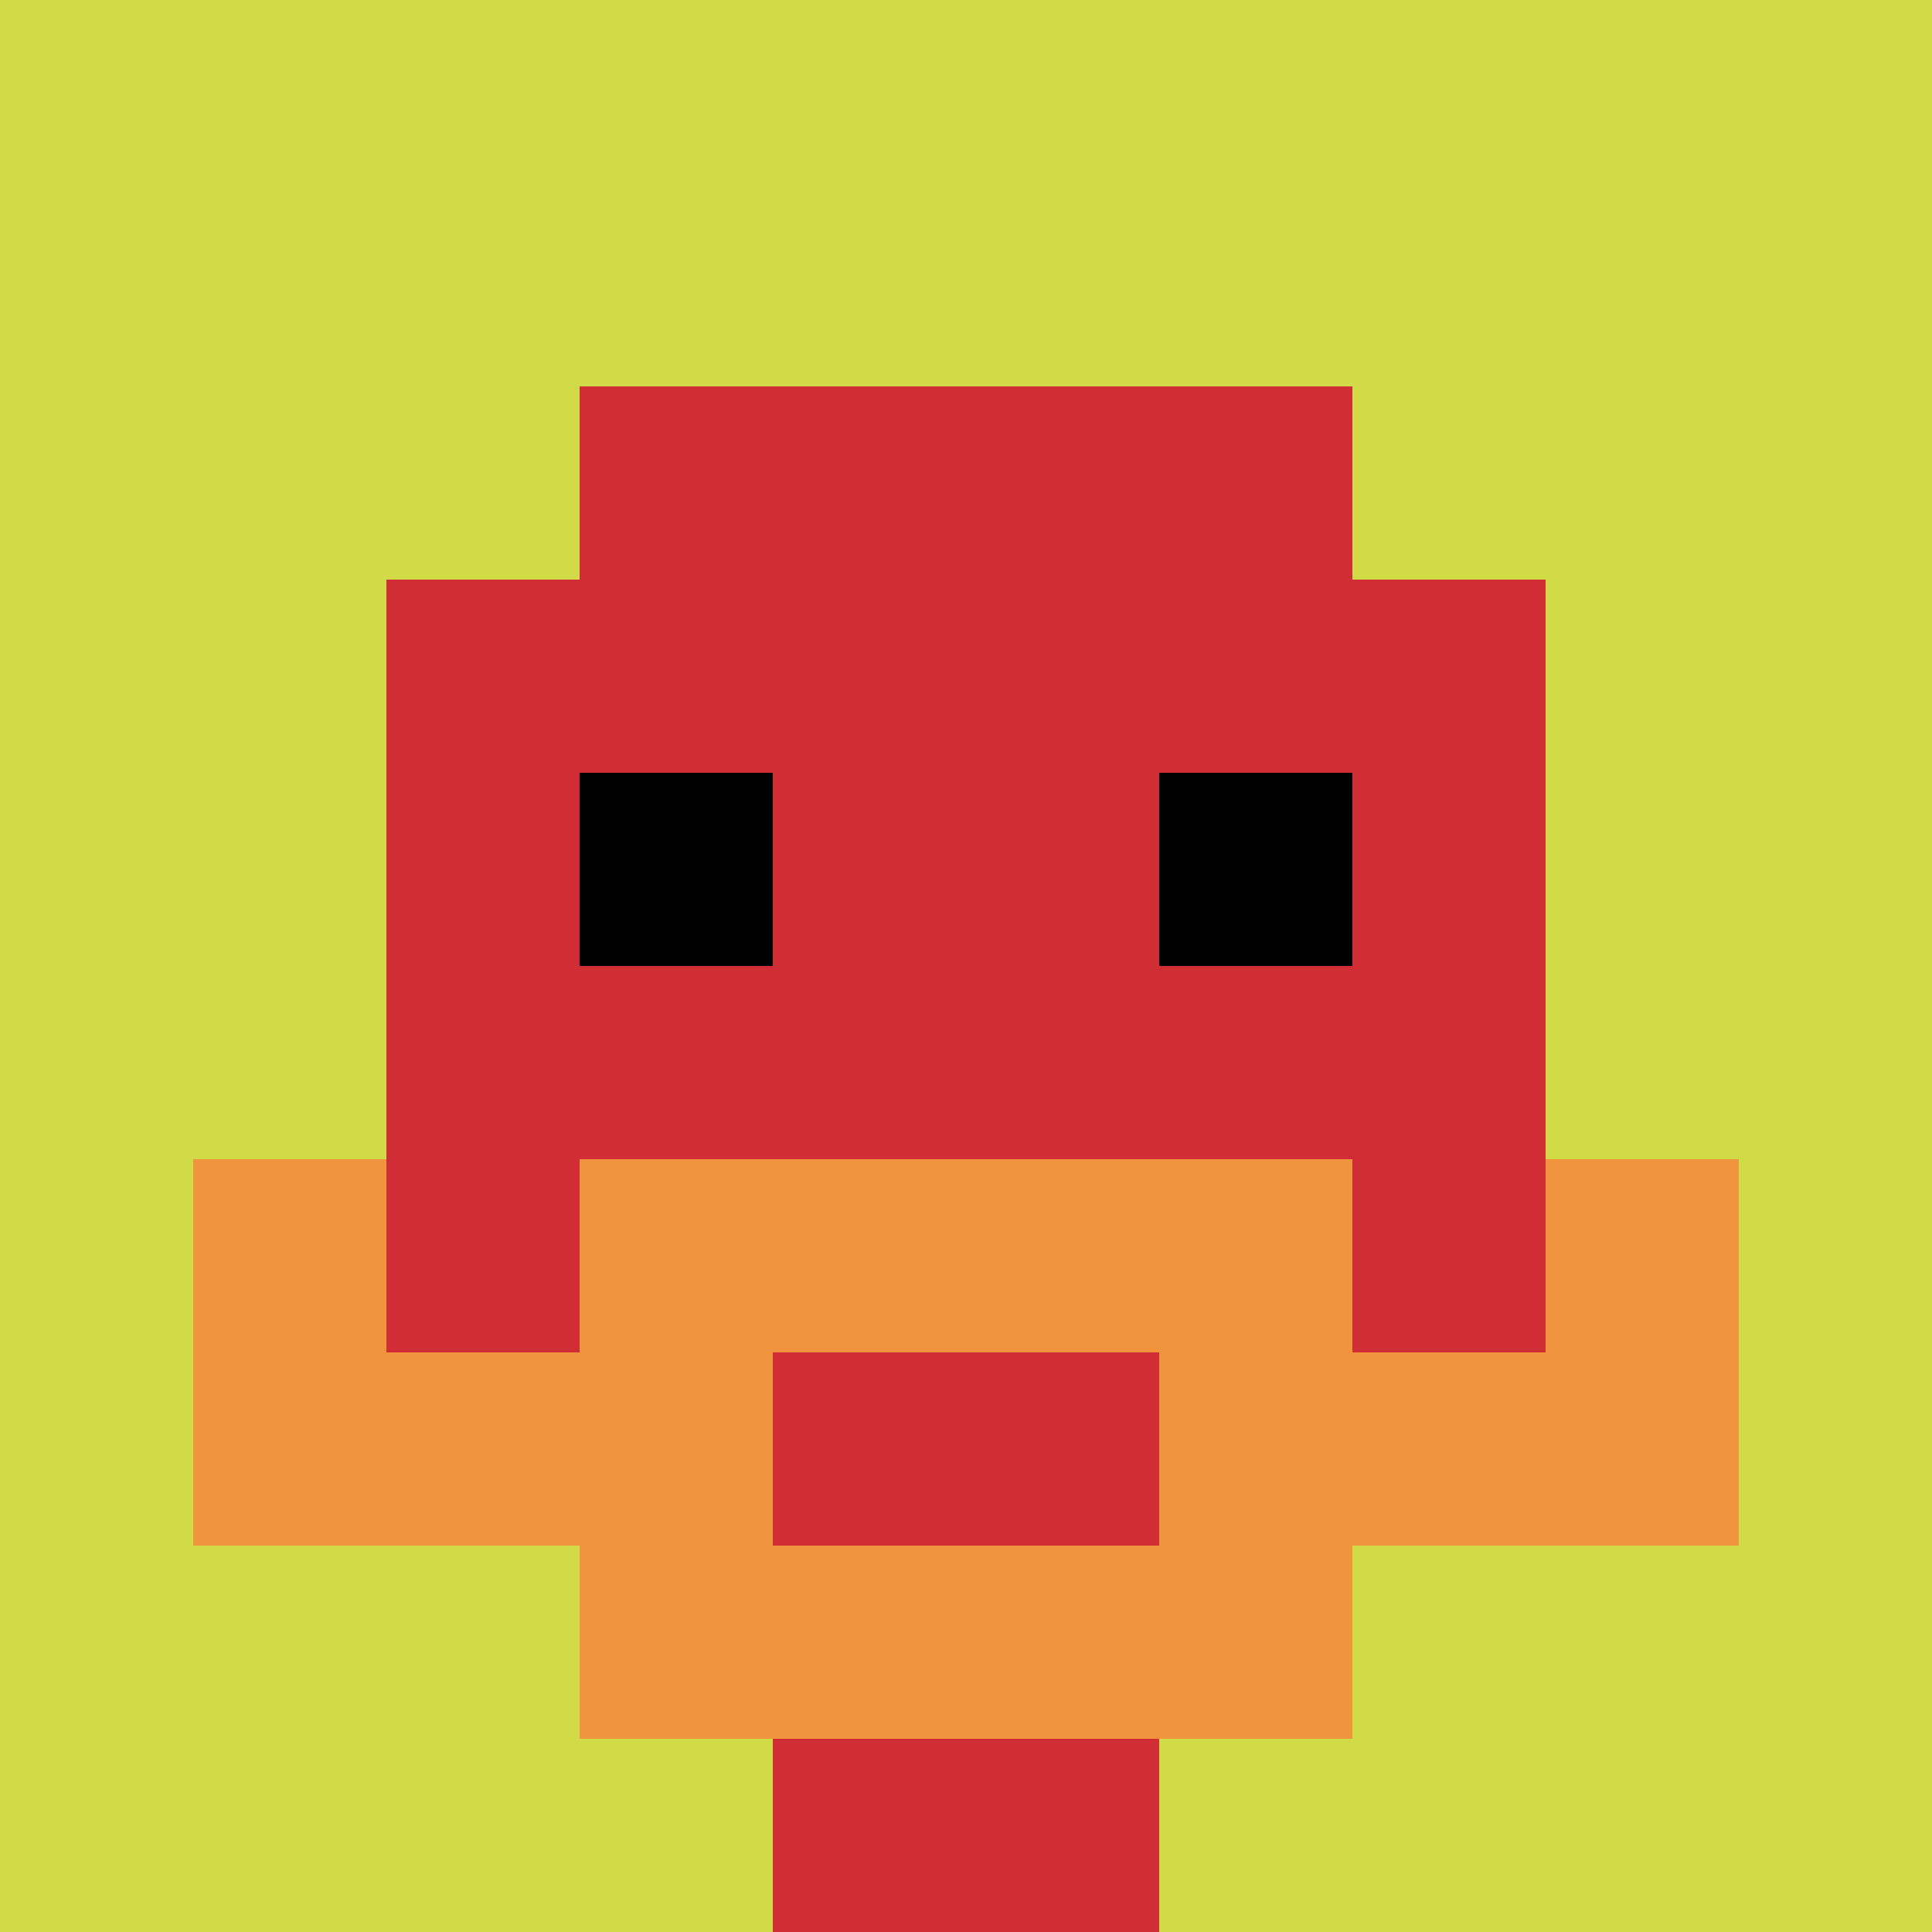
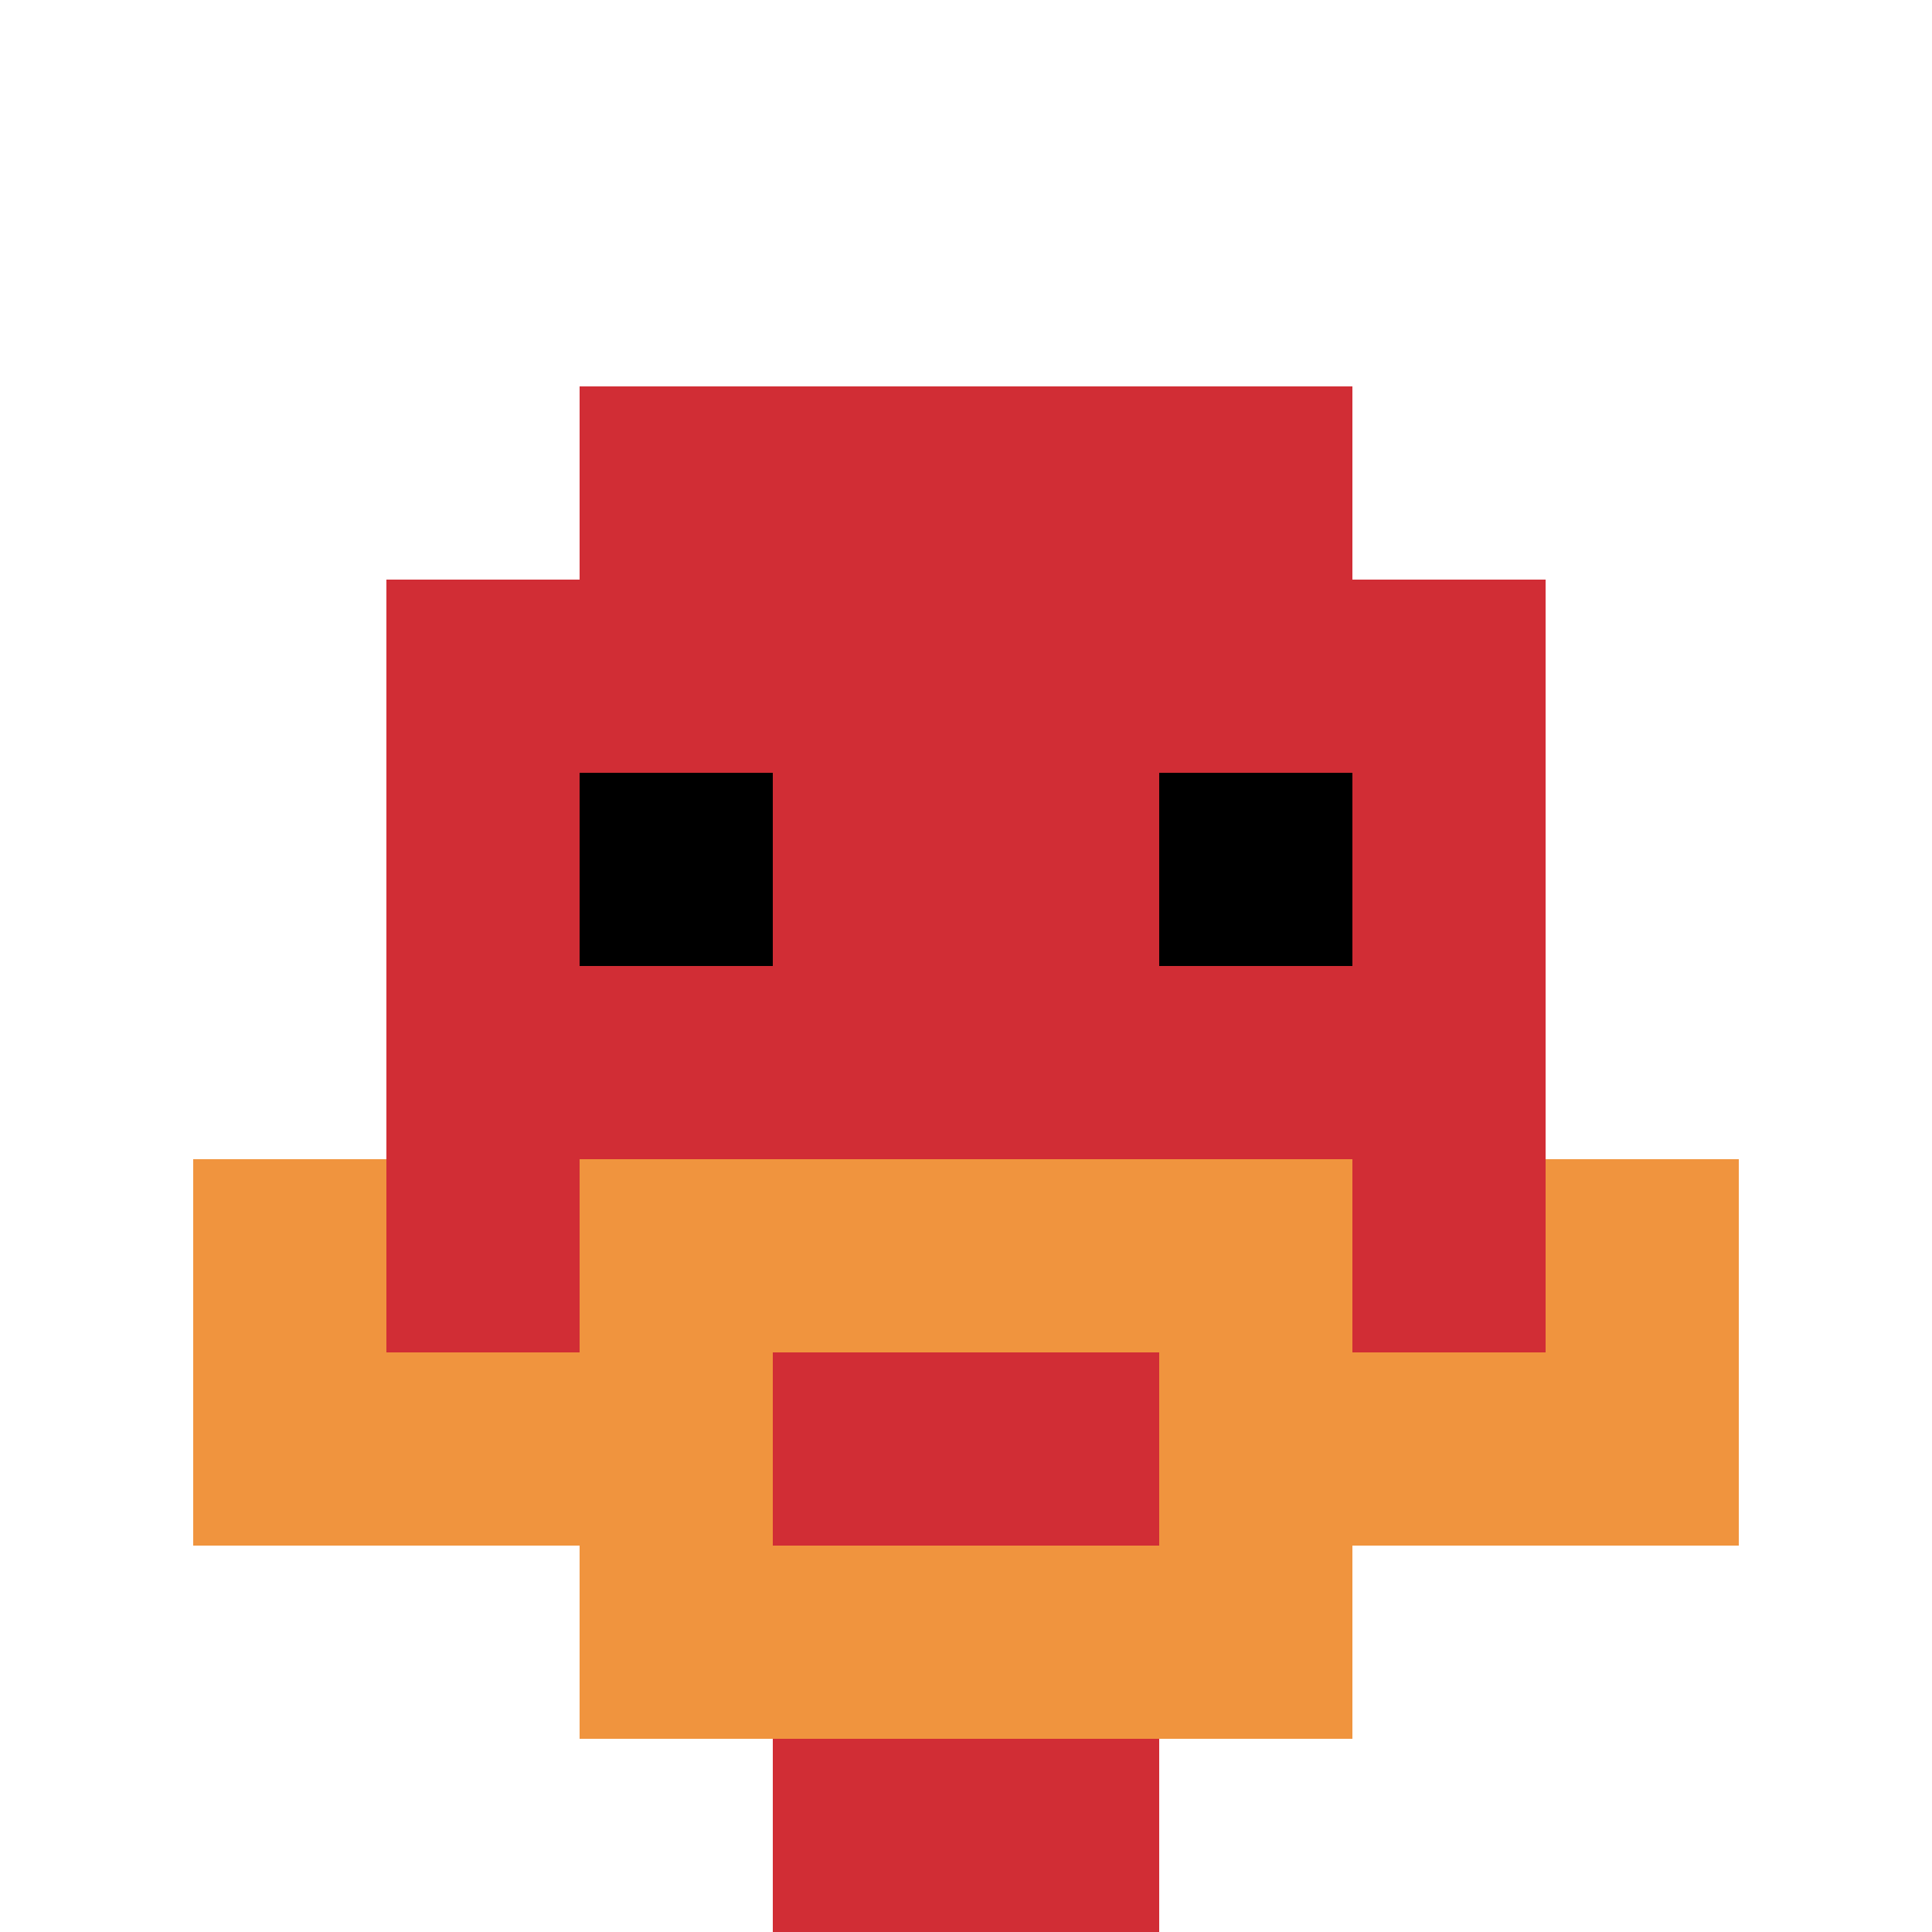
<svg xmlns="http://www.w3.org/2000/svg" version="1.1" width="821" height="821">
  <title>'goose-pfp-236679' by Dmitri Cherniak</title>
  <desc>seed=236679
backgroundColor=#ffffff
padding=20
innerPadding=0
timeout=500
dimension=1
border=false
Save=function(){return n.handleSave()}
frame=15

Rendered at Wed Oct 04 2023 07:15:18 GMT+0800 (新加坡标准时间)
Generated in &lt;1ms
</desc>
  <defs />
  <rect width="100%" height="100%" fill="#ffffff" />
  <g>
    <g id="0-0">
-       <rect x="0" y="0" height="821" width="821" fill="#D1DB47" />
      <g>
        <rect id="0-0-3-2-4-7" x="246.3" y="164.2" width="328.4" height="574.7" fill="#D12D35" />
        <rect id="0-0-2-3-6-5" x="164.2" y="246.3" width="492.6" height="410.5" fill="#D12D35" />
        <rect id="0-0-4-8-2-2" x="328.4" y="656.8" width="164.2" height="164.2" fill="#D12D35" />
        <rect id="0-0-1-7-8-1" x="82.1" y="574.7" width="656.8" height="82.1" fill="#F0943E" />
        <rect id="0-0-3-6-4-3" x="246.3" y="492.6" width="328.4" height="246.3" fill="#F0943E" />
        <rect id="0-0-4-7-2-1" x="328.4" y="574.7" width="164.2" height="82.1" fill="#D12D35" />
        <rect id="0-0-1-6-1-2" x="82.1" y="492.6" width="82.1" height="164.2" fill="#F0943E" />
        <rect id="0-0-8-6-1-2" x="656.8" y="492.6" width="82.1" height="164.2" fill="#F0943E" />
        <rect id="0-0-3-4-1-1" x="246.3" y="328.4" width="82.1" height="82.1" fill="#000000" />
        <rect id="0-0-6-4-1-1" x="492.6" y="328.4" width="82.1" height="82.1" fill="#000000" />
      </g>
      <rect x="0" y="0" stroke="white" stroke-width="0" height="821" width="821" fill="none" />
    </g>
  </g>
</svg>